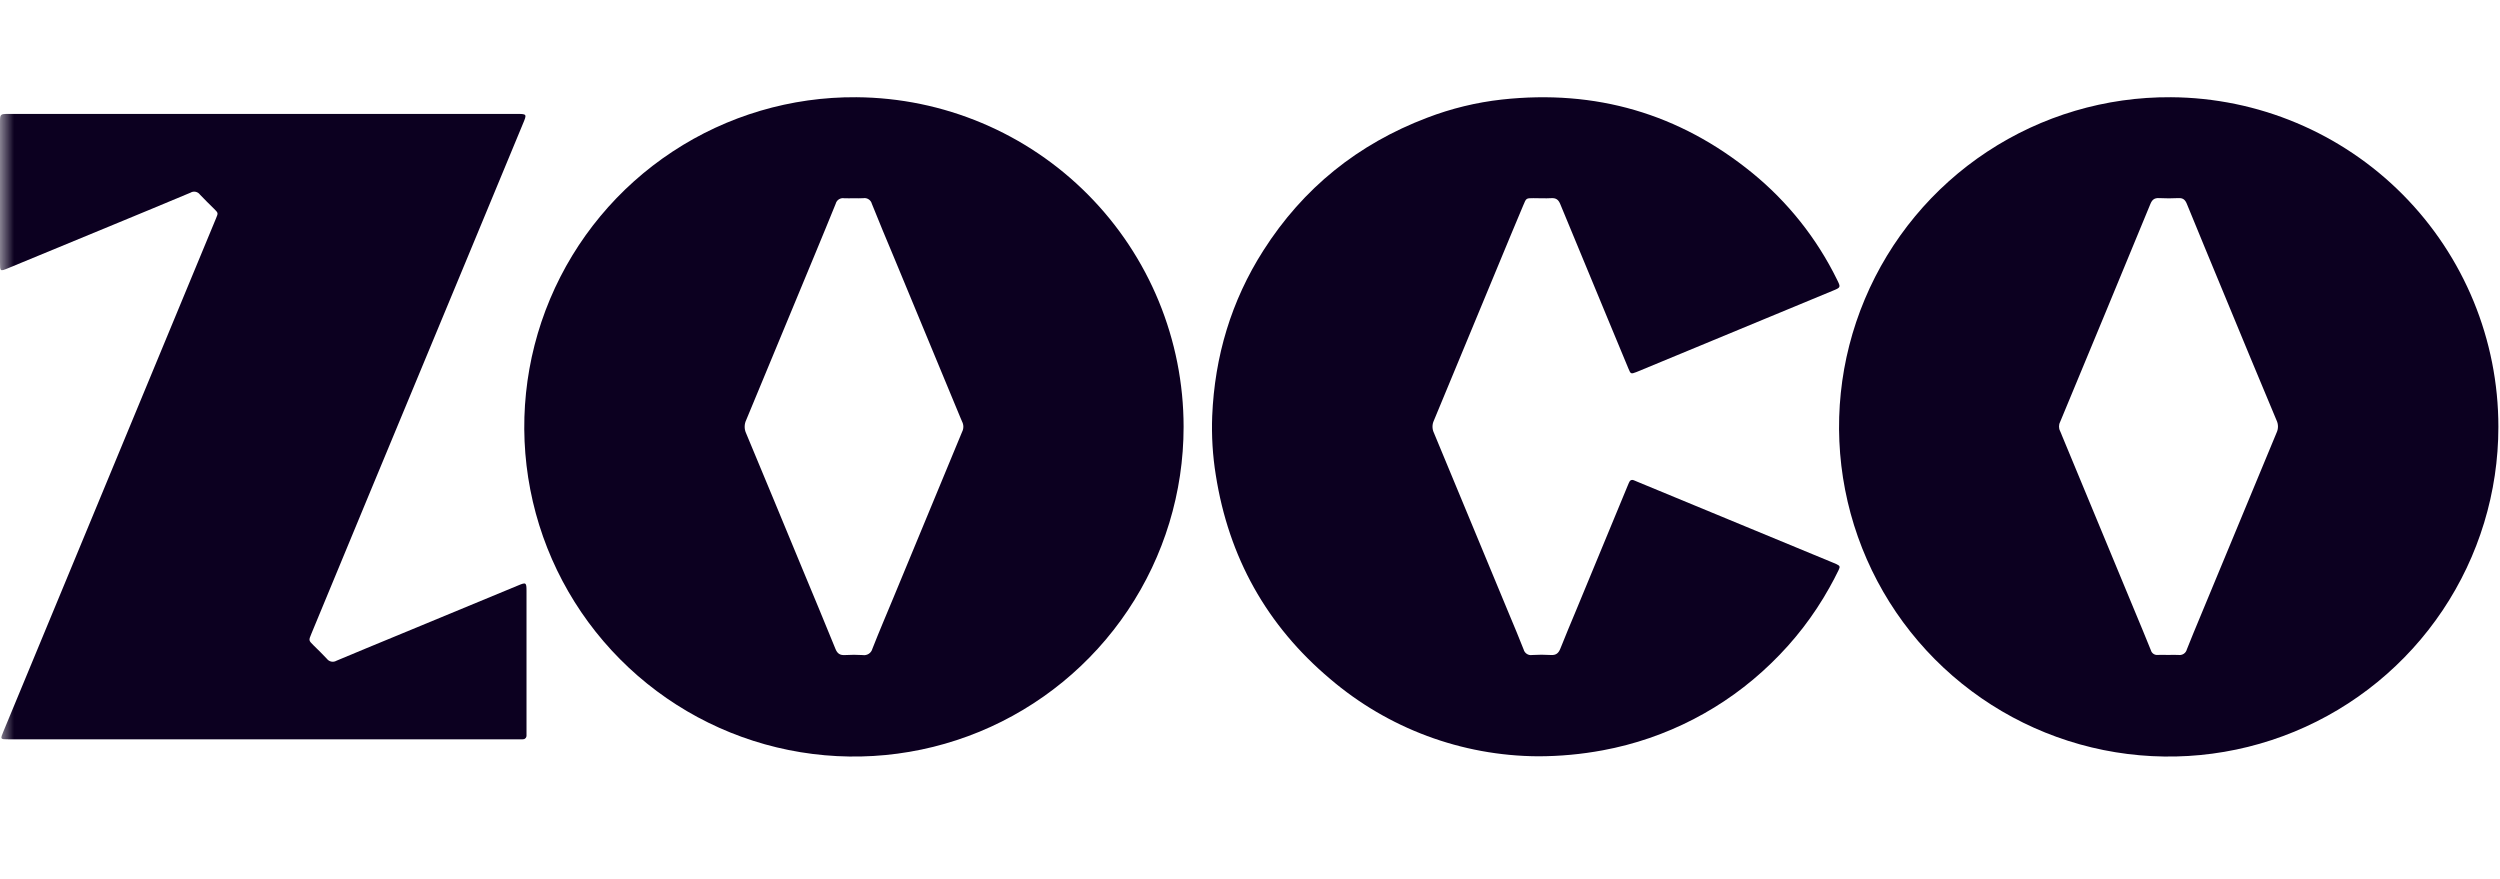
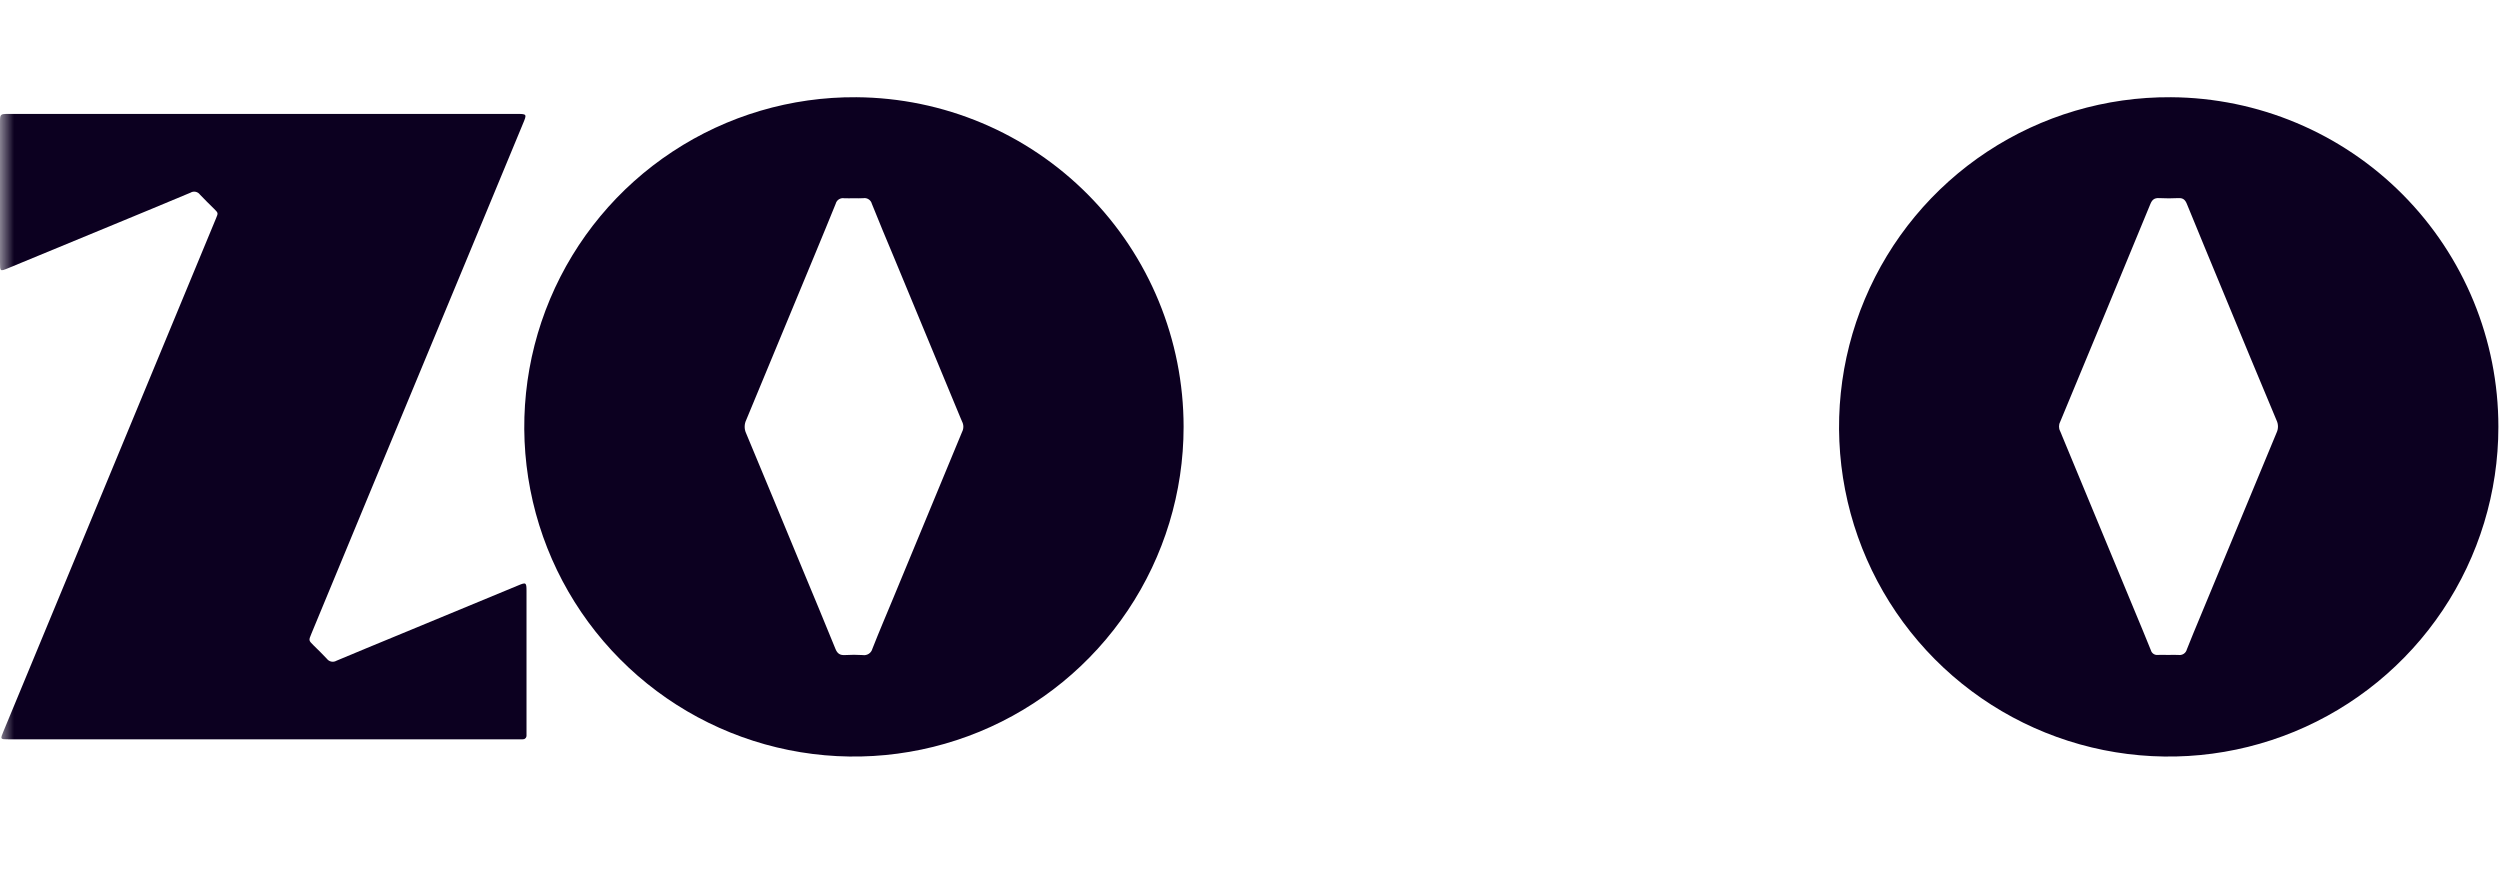
<svg xmlns="http://www.w3.org/2000/svg" width="91" height="32" viewBox="0 0 91 32" fill="none">
  <g clip-path="url(#clip0_1172_21164)">
    <mask id="mask0_1172_21164" style="mask-type:luminance" maskUnits="userSpaceOnUse" x="0" y="2" width="107" height="29">
      <path d="M106.141 2H0V30H106.141V2Z" fill="white" />
    </mask>
    <g mask="url(#mask0_1172_21164)">
      <path d="M90.941 15.539C90.941 17.916 90.235 20.239 88.913 22.214C87.591 24.189 85.712 25.727 83.514 26.633C81.316 27.539 78.899 27.772 76.569 27.302C74.239 26.832 72.101 25.68 70.426 23.994C68.751 22.307 67.615 20.161 67.162 17.828C66.708 15.494 66.958 13.079 67.88 10.888C68.801 8.697 70.352 6.828 72.336 5.52C74.321 4.212 76.649 3.522 79.026 3.539C82.194 3.559 85.226 4.833 87.459 7.081C89.692 9.33 90.943 12.37 90.941 15.539ZM78.92 23.84C79.044 23.84 79.168 23.831 79.291 23.84C79.359 23.851 79.429 23.837 79.487 23.799C79.545 23.762 79.585 23.704 79.602 23.637C79.75 23.257 79.909 22.883 80.064 22.507C80.999 20.252 81.934 17.998 82.87 15.744C82.902 15.676 82.918 15.602 82.918 15.527C82.918 15.451 82.902 15.377 82.87 15.309C82.23 13.783 81.595 12.253 80.963 10.721C80.509 9.621 80.049 8.521 79.6 7.418C79.538 7.267 79.457 7.202 79.293 7.211C79.061 7.223 78.828 7.223 78.596 7.211C78.421 7.201 78.339 7.267 78.273 7.427C77.182 10.074 76.087 12.718 74.988 15.36C74.961 15.411 74.948 15.468 74.948 15.526C74.948 15.584 74.961 15.641 74.988 15.692C75.014 15.744 75.033 15.8 75.055 15.853L77.701 22.234C77.898 22.711 78.099 23.185 78.29 23.664C78.305 23.72 78.339 23.769 78.388 23.802C78.436 23.834 78.494 23.847 78.551 23.839C78.674 23.832 78.797 23.839 78.92 23.84Z" fill="#0C0020" />
      <path d="M43.083 15.539C43.083 17.916 42.377 20.24 41.054 22.215C39.731 24.19 37.852 25.728 35.654 26.634C33.456 27.539 31.038 27.772 28.708 27.301C26.378 26.831 24.24 25.679 22.566 23.991C20.891 22.304 19.755 20.157 19.303 17.824C18.85 15.49 19.101 13.074 20.023 10.883C20.945 8.692 22.497 6.824 24.483 5.517C26.468 4.209 28.797 3.521 31.174 3.539C34.341 3.562 37.371 4.836 39.602 7.084C41.833 9.332 43.084 12.372 43.083 15.539ZM31.078 7.216C30.961 7.216 30.844 7.223 30.729 7.216C30.661 7.205 30.592 7.219 30.534 7.256C30.477 7.293 30.436 7.351 30.419 7.417C30.182 8.011 29.932 8.599 29.691 9.19C28.849 11.223 28.006 13.255 27.162 15.288C27.126 15.362 27.107 15.443 27.106 15.525C27.104 15.607 27.121 15.688 27.155 15.763C27.845 17.412 28.526 19.063 29.21 20.714C29.61 21.681 30.017 22.644 30.408 23.614C30.48 23.796 30.58 23.857 30.766 23.844C30.976 23.831 31.187 23.831 31.398 23.844C31.475 23.858 31.556 23.842 31.622 23.799C31.689 23.757 31.736 23.69 31.756 23.613C32 22.991 32.263 22.377 32.519 21.76C33.35 19.746 34.184 17.733 35.02 15.721C35.05 15.663 35.066 15.599 35.066 15.533C35.066 15.468 35.05 15.404 35.02 15.346C34.995 15.294 34.972 15.241 34.952 15.186C34.148 13.247 33.344 11.307 32.54 9.368C32.267 8.717 31.995 8.068 31.734 7.414C31.717 7.348 31.675 7.291 31.617 7.254C31.56 7.217 31.491 7.202 31.423 7.214C31.31 7.223 31.194 7.216 31.078 7.216Z" fill="#0C0020" />
-       <path d="M55.978 27.529C53.203 27.512 50.525 26.514 48.415 24.711C46.105 22.765 44.724 20.279 44.255 17.294C44.14 16.583 44.097 15.863 44.124 15.144C44.215 12.971 44.815 10.953 45.988 9.116C47.436 6.844 49.428 5.244 51.944 4.287C52.821 3.95 53.737 3.727 54.671 3.623C58.076 3.251 61.125 4.13 63.783 6.295C65.078 7.351 66.13 8.675 66.866 10.175C67.008 10.462 67.008 10.462 66.705 10.586L59.614 13.523L59.554 13.547C59.372 13.617 59.354 13.613 59.281 13.431C59.023 12.814 58.766 12.197 58.512 11.579C57.937 10.195 57.364 8.812 56.794 7.43C56.729 7.272 56.643 7.202 56.469 7.213C56.252 7.226 56.033 7.213 55.814 7.213C55.554 7.213 55.554 7.213 55.451 7.463C55.3 7.826 55.149 8.188 54.996 8.549C54.063 10.804 53.128 13.059 52.191 15.313C52.159 15.381 52.143 15.455 52.143 15.53C52.143 15.606 52.159 15.68 52.191 15.748C53.109 17.955 54.025 20.162 54.939 22.37C55.114 22.793 55.295 23.213 55.461 23.643C55.478 23.709 55.52 23.766 55.578 23.803C55.635 23.84 55.704 23.854 55.772 23.842C55.997 23.828 56.223 23.828 56.448 23.842C56.642 23.856 56.733 23.774 56.8 23.602C56.982 23.142 57.174 22.688 57.364 22.232L59.255 17.661C59.266 17.634 59.279 17.608 59.289 17.581C59.326 17.481 59.389 17.442 59.492 17.49C59.525 17.506 59.559 17.519 59.593 17.533L66.743 20.49C66.777 20.505 66.812 20.517 66.844 20.533C66.974 20.597 66.988 20.618 66.924 20.754C66.82 20.969 66.709 21.181 66.591 21.39C66.024 22.407 65.309 23.335 64.47 24.143C62.785 25.781 60.653 26.883 58.342 27.311C57.562 27.456 56.771 27.529 55.978 27.529Z" fill="#0C0020" />
      <path d="M9.595 4.146H18.777C19.189 4.146 19.185 4.146 19.031 4.514C18.37 6.107 17.711 7.697 17.053 9.285L13.416 18.042C12.721 19.719 12.025 21.396 11.331 23.075C11.233 23.311 11.234 23.312 11.408 23.486C11.583 23.661 11.743 23.81 11.9 23.982C11.939 24.034 11.996 24.069 12.06 24.082C12.124 24.095 12.19 24.084 12.246 24.051C12.949 23.754 13.655 23.465 14.36 23.173C15.865 22.55 17.369 21.927 18.873 21.305C19.145 21.191 19.165 21.203 19.165 21.504C19.165 23.211 19.165 24.918 19.165 26.625C19.165 26.676 19.165 26.727 19.165 26.777C19.165 26.796 19.161 26.814 19.154 26.831C19.147 26.848 19.137 26.863 19.123 26.875C19.11 26.888 19.094 26.898 19.077 26.904C19.059 26.91 19.041 26.912 19.023 26.911C18.965 26.911 18.906 26.911 18.848 26.911H0.308C0.006 26.911 0.005 26.911 0.126 26.62C1.198 24.033 2.272 21.444 3.345 18.853C4.853 15.216 6.359 11.58 7.865 7.944C7.944 7.754 7.945 7.754 7.799 7.607C7.625 7.432 7.445 7.264 7.277 7.082C7.239 7.03 7.183 6.994 7.119 6.981C7.056 6.968 6.99 6.979 6.935 7.013C5.997 7.409 5.055 7.794 4.116 8.184L0.308 9.757C0 9.884 0 9.883 0 9.553V4.474C0 4.148 0 4.147 0.325 4.147L9.595 4.146Z" fill="#0C0020" />
    </g>
  </g>
  <defs>
    <clipPath id="clip0_1172_21164">
      <rect width="91" height="32" fill="white" />
    </clipPath>
  </defs>
</svg>